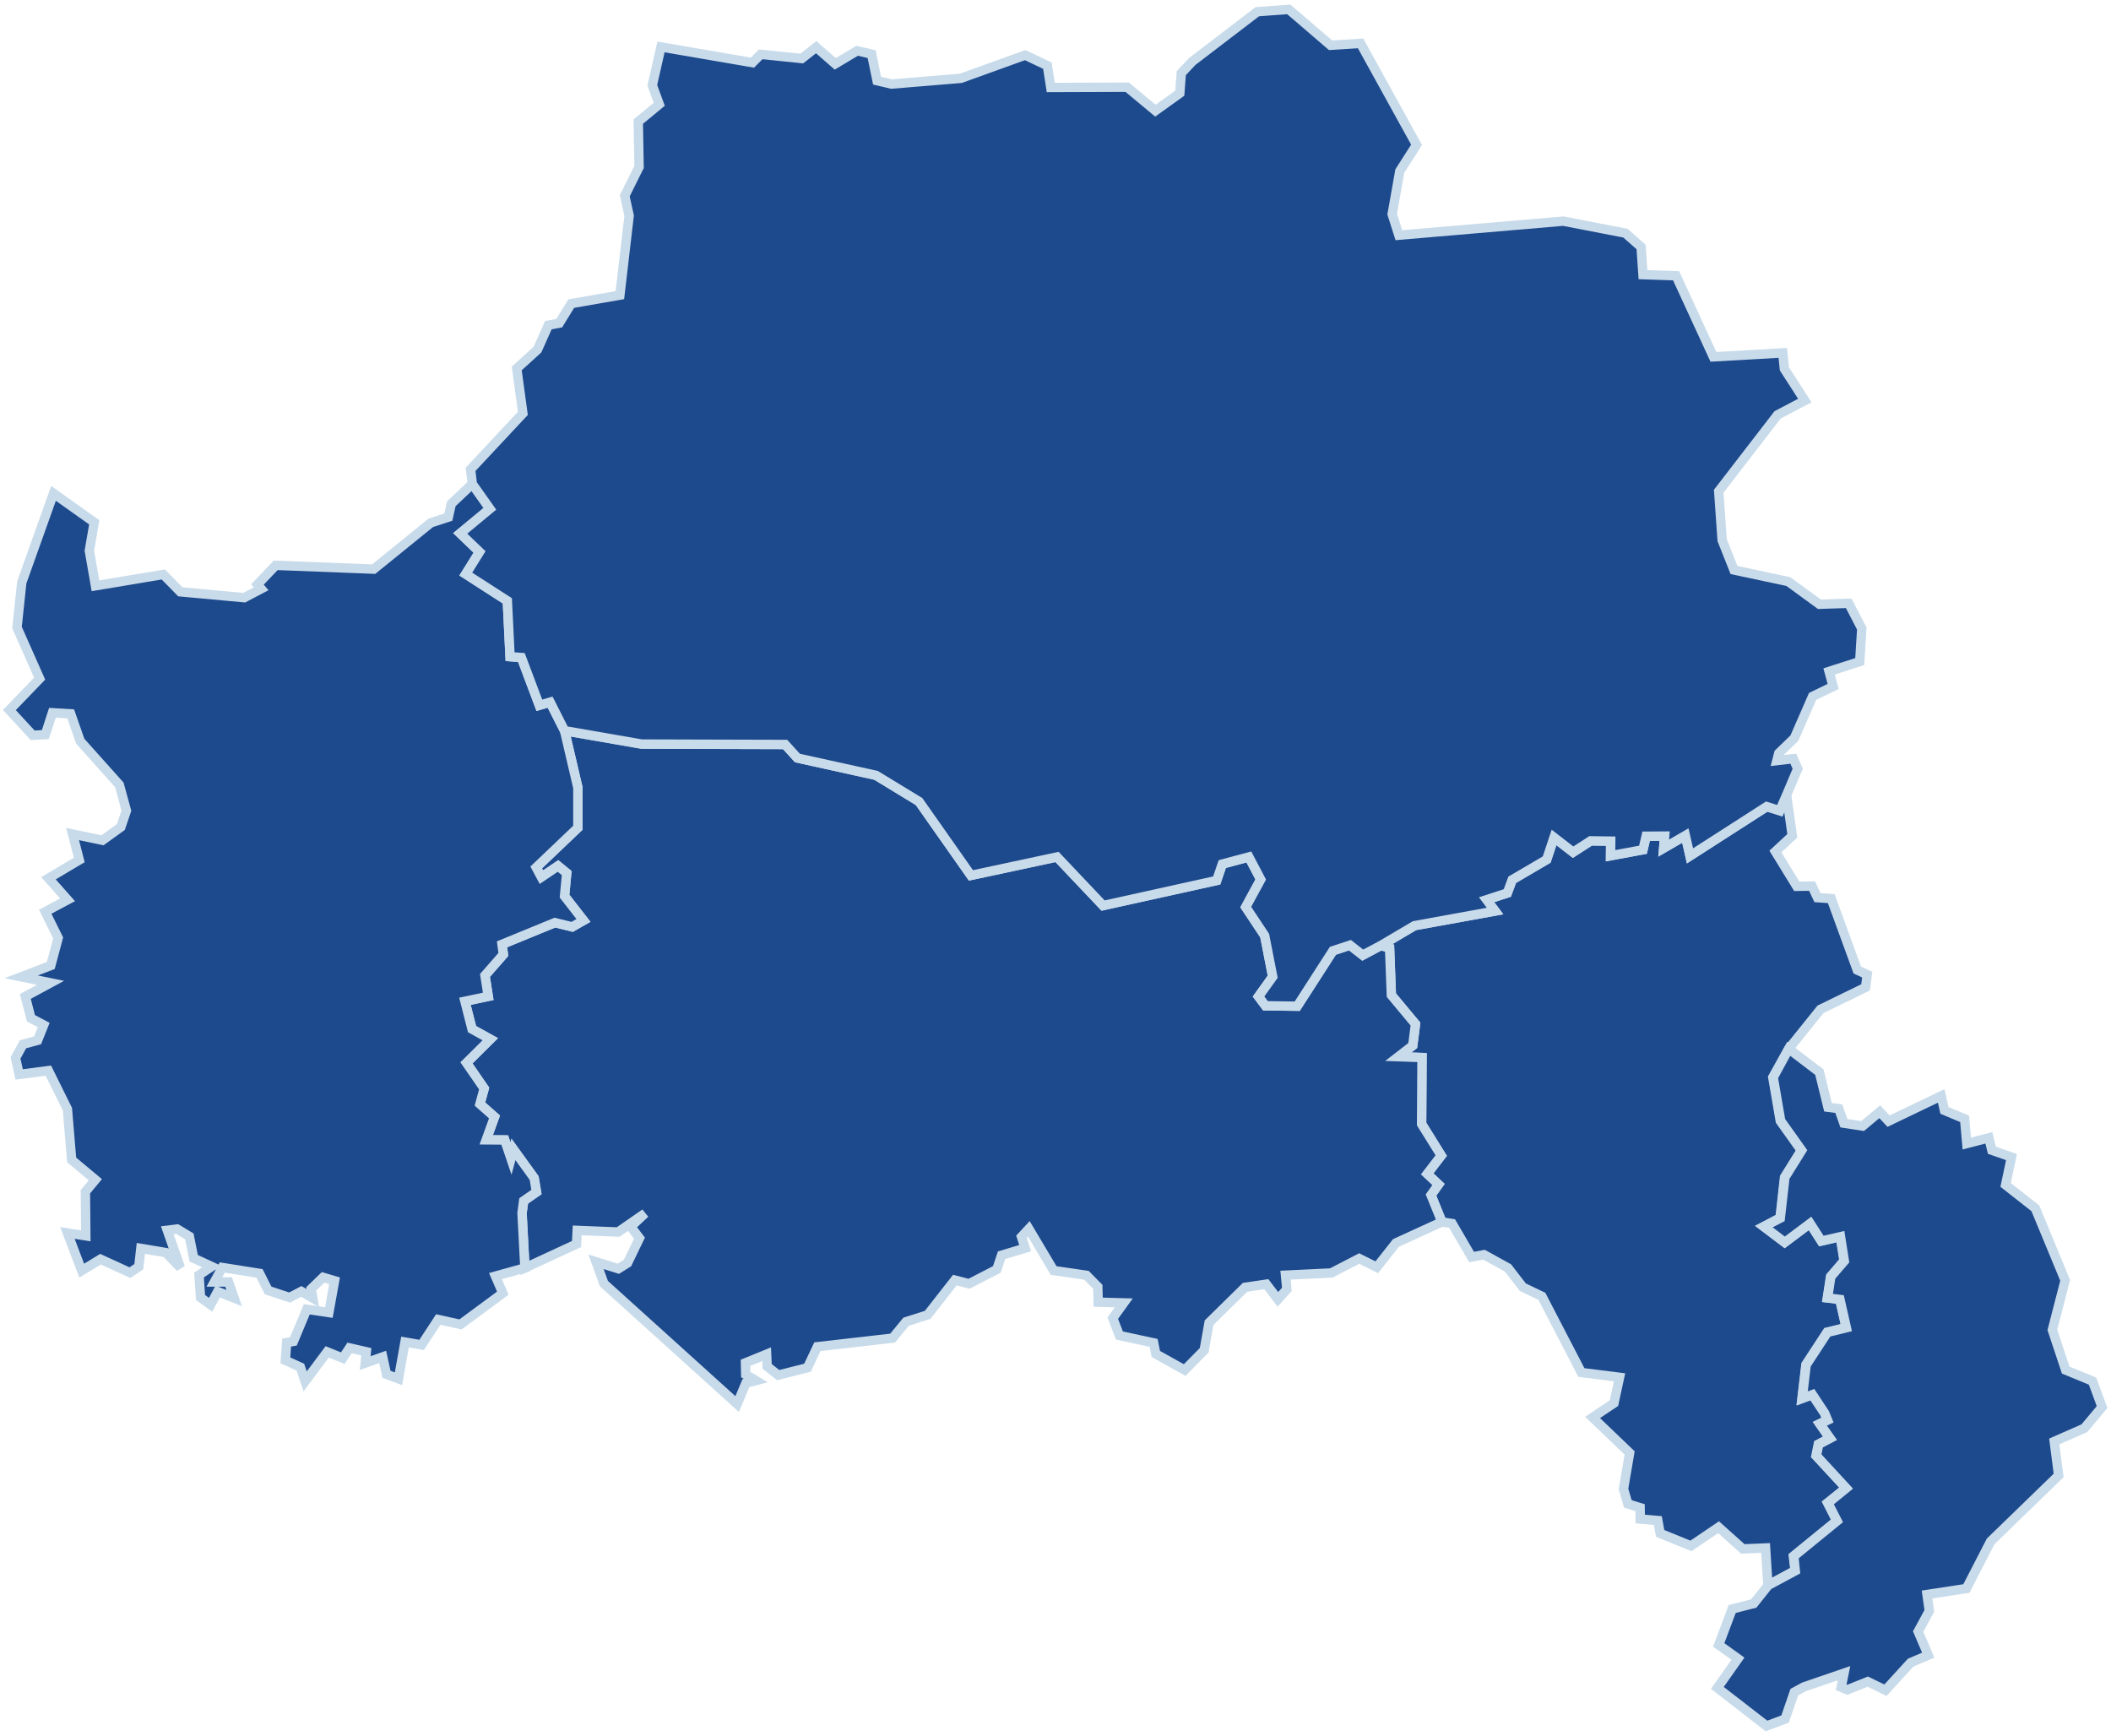
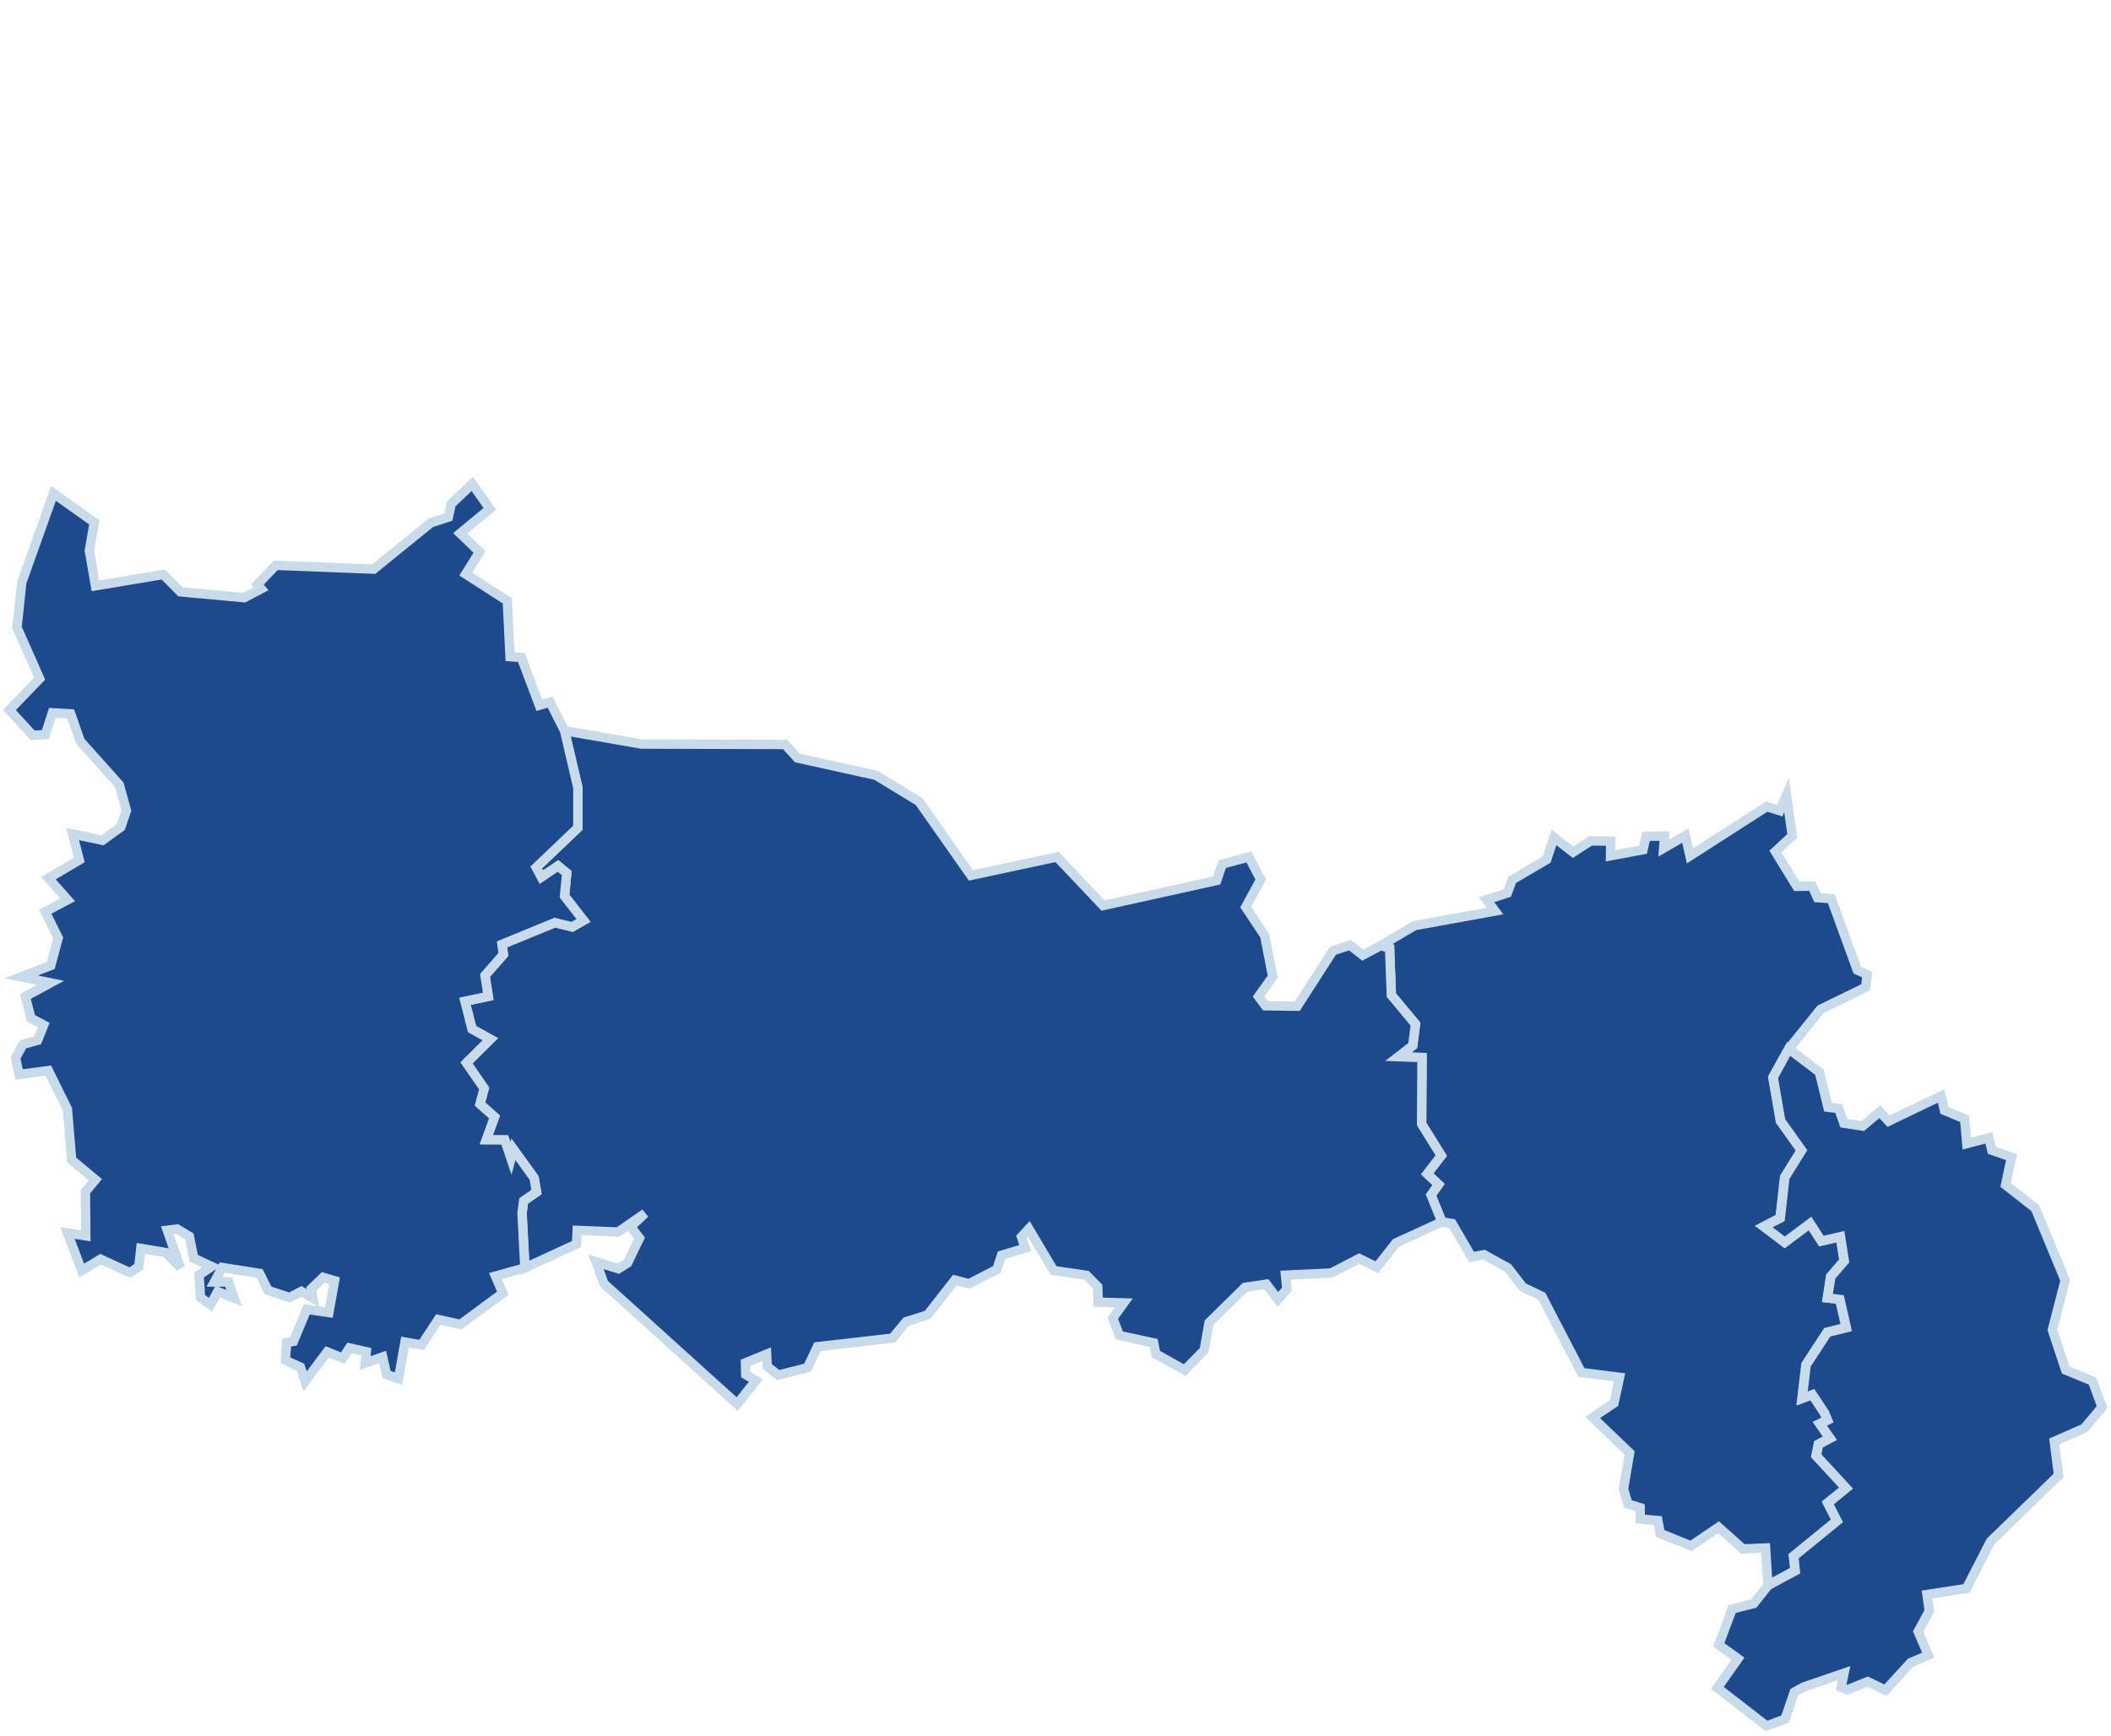
<svg xmlns="http://www.w3.org/2000/svg" width="225" height="185" viewBox="0 0 225 185" fill="none">
  <path d="M190.42 84.738L191.03 89.09L189.23 90.763L191.509 94.474L193.136 94.445L193.717 95.682L195.183 95.784L197.957 103.395L199.017 103.89L198.842 105.243L194.036 107.586L190.653 111.792L188.954 114.834L189.752 119.476L191.989 122.62L190.203 125.486L189.723 129.823L187.981 130.74L190.203 132.414L192.903 130.391L194.109 132.268L196.141 131.802L196.548 134.393L195.111 136.066L194.762 138.337L196.083 138.482L196.766 141.495L194.748 141.99L192.482 145.453L192.061 149.033L193.15 148.64L194.457 150.605L194.762 151.362L193.949 151.755L195.023 153.297L193.804 153.938L193.557 155.16L196.751 158.609L194.791 160.181L195.764 162.102L191.146 165.871L191.321 167.413L188.431 168.971L188.184 164.998L185.759 165.1L183.175 162.786L180.227 164.779L176.945 163.441L176.699 162.073L174.826 161.913L174.811 160.705L173.504 160.297L173.039 158.711L173.693 154.869L169.743 151.085L172.023 149.557L172.618 146.807L168.553 146.297L164.342 138.177L162.309 137.202L160.726 135.15L158.171 133.738L156.849 133.985L154.773 130.42L153.684 130.245L152.522 127.378L153.321 126.258L152.116 125.123L153.611 123.173L151.52 119.811L151.564 112.724L149.037 112.636L150.576 111.443L150.867 109.158L148.297 106.073L148.108 101.067L147.164 100.79L150.765 98.665L159.347 97.108L158.446 95.9L160.654 95.187L161.176 93.776L164.85 91.622L165.634 89.264L167.667 90.836L169.54 89.628L171.675 89.657L171.66 91.214L175.116 90.574L175.45 89.133L177.425 89.119L177.323 90.399L179.632 89.061L180.125 91.229L188.3 85.975L189.694 86.412L190.42 84.738Z" fill="#1D498D" stroke="#C8DBEA" />
  <path d="M190.652 111.791L193.919 114.28L194.834 118.02L195.981 118.165L196.532 119.722L198.522 120.028L200.351 118.5L201.295 119.504L206.9 116.812L207.248 118.354L209.398 119.257L209.63 121.891L211.982 121.28L212.302 122.604L214.393 123.331L213.768 126.3L216.934 128.789L220.114 136.473L218.749 141.755L220.172 146.034L223.032 147.213L224.049 149.978L222.161 152.234L218.952 153.645L219.417 157.269L212.171 164.298L209.586 169.319L205.39 169.959L205.637 171.705L204.446 173.903L205.521 176.42L203.647 177.221L200.961 180.161L199.073 179.244L196.895 180.117L196.242 179.84L196.547 178.341L192.263 179.811L191.247 180.364L190.26 183.231L188.285 183.973L183.043 179.913L185.236 176.799L183.188 175.329L184.626 171.502L186.92 170.919L188.459 168.984L191.349 167.427L191.189 165.884L195.806 162.115L194.834 160.209L196.779 158.622L193.599 155.173L193.846 153.951L195.066 153.31L193.977 151.768L194.79 151.375L194.485 150.633L193.178 148.654L192.089 149.061L192.51 145.481L194.775 142.017L196.794 141.523L196.111 138.51L194.79 138.35L195.138 136.08L196.576 134.406L196.169 131.816L194.137 132.282L192.931 130.404L190.231 132.427L188.009 130.739L189.751 129.837L190.245 125.485L192.031 122.618L189.795 119.475L188.996 114.833L190.652 111.791Z" fill="#1D498D" stroke="#C8DBEA" />
-   <path d="M60.173 77.883L68.377 79.309L83.682 79.353L84.989 80.793L93.367 82.642L97.955 85.436L103.487 93.309L112.664 91.344L117.572 96.525L129.682 93.847L130.278 92.101L133.109 91.344L134.372 93.745L132.775 96.685L134.794 99.727L135.65 104.107L134.14 106.217L134.881 107.207L138.264 107.251L142.068 101.342L143.883 100.745L145.248 101.808L147.165 100.789L148.109 101.066L148.298 106.072L150.868 109.157L150.577 111.442L149.038 112.635L151.565 112.722L151.521 119.81L153.612 123.171L152.116 125.122L153.322 126.257L152.523 127.377L153.685 130.244L148.791 132.485L146.744 135.076L144.871 134.144L141.894 135.687L137.015 135.92L137.16 137.433L136.202 138.496L134.968 136.88L132.703 137.215L128.869 140.984L128.346 143.924L126.27 146.034L123.192 144.317L122.959 143.138L119.315 142.352L118.603 140.504L119.779 138.874L117.05 138.801L117.006 137.157L115.801 135.934L112.301 135.425L109.659 130.986L108.875 131.83L109.267 133.038L106.755 133.795L106.246 135.309L103.284 136.837L101.774 136.444L98.87 140.155L96.576 140.882L95.138 142.629L87.123 143.546L86.063 145.787L82.941 146.572L81.765 145.641L81.707 144.346L79.456 145.263L79.485 146.514L80.56 147.155L79.5 147.431L78.57 149.658L64.369 136.822L63.527 134.494L65.909 135.236L66.882 134.625L68.159 131.976L67.23 130.753L68.755 129.327L65.88 131.321L61.523 131.146L61.451 132.602L55.948 135.148L55.643 129.298L55.817 128.003L57.182 127.057L56.935 125.573L54.728 122.517L54.467 123.492L53.799 121.512L51.824 121.498L52.709 119.053L51.156 117.685L51.606 116.026L49.718 113.29L52.259 110.772L50.314 109.695L49.559 106.727L52.042 106.203L51.693 103.976L53.653 101.735L53.508 100.658L59.142 98.344L60.986 98.795L62.191 98.111L60.173 95.521L60.405 93.061L59.476 92.305L57.705 93.498L57.153 92.465L61.596 88.23V83.966L60.173 77.883Z" fill="#1D498D" stroke="#C8DBEA" />
+   <path d="M60.173 77.883L68.377 79.309L83.682 79.353L84.989 80.793L93.367 82.642L97.955 85.436L103.487 93.309L112.664 91.344L117.572 96.525L129.682 93.847L130.278 92.101L133.109 91.344L134.372 93.745L132.775 96.685L134.794 99.727L135.65 104.107L134.14 106.217L134.881 107.207L138.264 107.251L142.068 101.342L143.883 100.745L145.248 101.808L147.165 100.789L148.109 101.066L148.298 106.072L150.868 109.157L150.577 111.442L149.038 112.635L151.565 112.722L151.521 119.81L153.612 123.171L152.116 125.122L153.322 126.257L152.523 127.377L153.685 130.244L148.791 132.485L146.744 135.076L144.871 134.144L141.894 135.687L137.015 135.92L137.16 137.433L136.202 138.496L134.968 136.88L132.703 137.215L128.869 140.984L128.346 143.924L126.27 146.034L123.192 144.317L122.959 143.138L119.315 142.352L118.603 140.504L119.779 138.874L117.05 138.801L117.006 137.157L115.801 135.934L112.301 135.425L109.659 130.986L108.875 131.83L109.267 133.038L106.755 133.795L106.246 135.309L103.284 136.837L101.774 136.444L98.87 140.155L96.576 140.882L95.138 142.629L87.123 143.546L86.063 145.787L82.941 146.572L81.765 145.641L81.707 144.346L79.456 145.263L79.485 146.514L80.56 147.155L78.57 149.658L64.369 136.822L63.527 134.494L65.909 135.236L66.882 134.625L68.159 131.976L67.23 130.753L68.755 129.327L65.88 131.321L61.523 131.146L61.451 132.602L55.948 135.148L55.643 129.298L55.817 128.003L57.182 127.057L56.935 125.573L54.728 122.517L54.467 123.492L53.799 121.512L51.824 121.498L52.709 119.053L51.156 117.685L51.606 116.026L49.718 113.29L52.259 110.772L50.314 109.695L49.559 106.727L52.042 106.203L51.693 103.976L53.653 101.735L53.508 100.658L59.142 98.344L60.986 98.795L62.191 98.111L60.173 95.521L60.405 93.061L59.476 92.305L57.705 93.498L57.153 92.465L61.596 88.23V83.966L60.173 77.883Z" fill="#1D498D" stroke="#C8DBEA" />
  <path d="M50.34 51.584L52.214 54.233L49.048 56.852L51.11 58.831L49.643 61.189L54.072 64.041L54.363 69.993L55.568 70.081L57.484 75.174L58.632 74.84L60.171 77.881L61.594 83.964V88.228L57.151 92.463L57.702 93.496L59.474 92.303L60.403 93.06L60.171 95.519L62.189 98.11L60.984 98.794L59.14 98.343L53.506 100.656L53.651 101.733L51.691 103.974L52.039 106.201L49.556 106.725L50.311 109.694L52.257 110.771L49.716 113.288L51.604 116.024L51.154 117.683L52.707 119.051L51.822 121.496L53.796 121.511L54.464 123.49L54.726 122.515L56.933 125.571L57.179 127.055L55.815 128.001L55.64 129.296L55.945 135.147L52.809 136.02L53.593 137.839L49.077 141.172L46.71 140.648L44.939 143.355L43.167 143.049L42.47 146.964L41.193 146.483L40.786 144.635L38.927 145.29L39.044 144.082L37.258 143.675L36.532 144.766L34.876 144.097L32.524 147.24L32.016 145.727L30.418 144.999L30.549 143.107L31.275 142.976L32.698 139.556L35.05 139.906L35.66 136.515L34.441 136.151L33.177 137.373L33.337 138.363L32.117 137.65L30.869 138.305L28.574 137.548L27.66 135.729L23.695 135.103L22.853 136.646H24.363L24.959 138.363L23.202 137.664L22.447 139.076L21.372 138.305L21.212 135.904L22.563 135.001L20.646 134.113L20.181 131.785L18.875 130.999L17.829 131.13L19.223 135.118L17.684 133.517L15.012 133.066L14.794 135.016L13.851 135.656L10.714 134.215L8.71 135.438L7.186 131.421L9.146 131.727L9.102 127.026L10.162 125.746L7.636 123.635L7.186 118.222L5.153 114.118L2.045 114.525L1.653 112.764L2.452 111.309L4.006 110.887L4.659 109.257L3.294 108.53L2.699 106.216L5.385 104.76L2.263 104.12L5.414 102.912L6.198 99.972L4.819 97.178L7.2 95.912L5.167 93.613L8.449 91.663L7.737 88.898L10.918 89.567L12.878 88.156L13.473 86.409L12.718 83.659L8.551 79.002L7.534 76.091L5.588 75.975L4.833 78.303L3.483 78.376L1 75.684L4.224 72.336L1.813 66.894L2.321 62.077L5.705 52.588L10.046 55.673L9.524 58.7L10.177 62.44L17.408 61.233L19.223 63.081L26.033 63.707L27.834 62.761L27.442 62.295L29.387 60.258L39.828 60.665L45.912 55.731L47.785 55.12L48.104 53.694L50.34 51.584Z" fill="#1D498D" stroke="#C8DBEA" />
-   <path d="M50.154 50.029L55.73 44.062L55.077 39.274L57.284 37.266L58.446 34.661L59.607 34.443L60.885 32.361L66.069 31.459L67.056 22.989L66.591 20.865L68.116 17.794L68.029 12.963L70.265 11.114L69.525 9.091L70.454 5.002L80.197 6.676L81.083 5.788L85.454 6.239L86.993 5.031L89.025 6.807L91.363 5.409L92.902 5.773L93.483 8.597L95.022 8.96L102.413 8.349L109.267 5.875L111.634 6.996L111.997 9.324L120.143 9.295L123.149 11.798L125.748 9.936L125.907 7.796L127.084 6.545L134.01 1.247L137.364 1L141.822 4.827L145.016 4.624L150.984 15.437L149.198 18.231L148.385 22.829L149.097 25.07L166.623 23.572L173.244 24.852L174.914 26.322L175.117 29.276L178.646 29.393L182.624 38.037L190.015 37.615L190.189 39.318L192.367 42.694L189.463 44.222L183.19 52.357L183.553 57.567L184.817 60.754L190.61 61.991L193.921 64.407L197.043 64.305L198.437 66.997L198.219 70.519L194.952 71.567L195.388 73.168L193.195 74.23L191.249 78.683L189.594 80.284L189.391 81.07L191.133 80.866L191.612 81.929L190.422 84.737L189.696 86.411L188.302 85.975L180.127 91.228L179.633 89.06L177.324 90.399L177.426 89.118L175.451 89.132L175.117 90.573L171.661 91.213L171.676 89.656L169.541 89.627L167.668 90.835L165.635 89.263L164.851 91.621L161.178 93.775L160.655 95.186L158.448 95.9L159.348 97.107L150.766 98.665L147.165 100.789L145.249 101.808L143.884 100.746L142.069 101.342L138.264 107.251L134.881 107.207L134.14 106.218L135.651 104.107L134.794 99.727L132.776 96.685L134.373 93.746L133.11 91.344L130.278 92.101L129.683 93.848L117.573 96.525L112.665 91.344L103.488 93.309L97.956 85.436L93.367 82.642L84.989 80.794L83.682 79.353L68.377 79.309L60.173 77.883L58.634 74.841L57.487 75.176L55.57 70.083L54.365 69.995L54.075 64.043L49.646 61.191L51.113 58.833L49.051 56.854L52.216 54.235L50.343 51.586L50.154 50.029Z" fill="#1D498D" stroke="#C8DBEA" />
</svg>